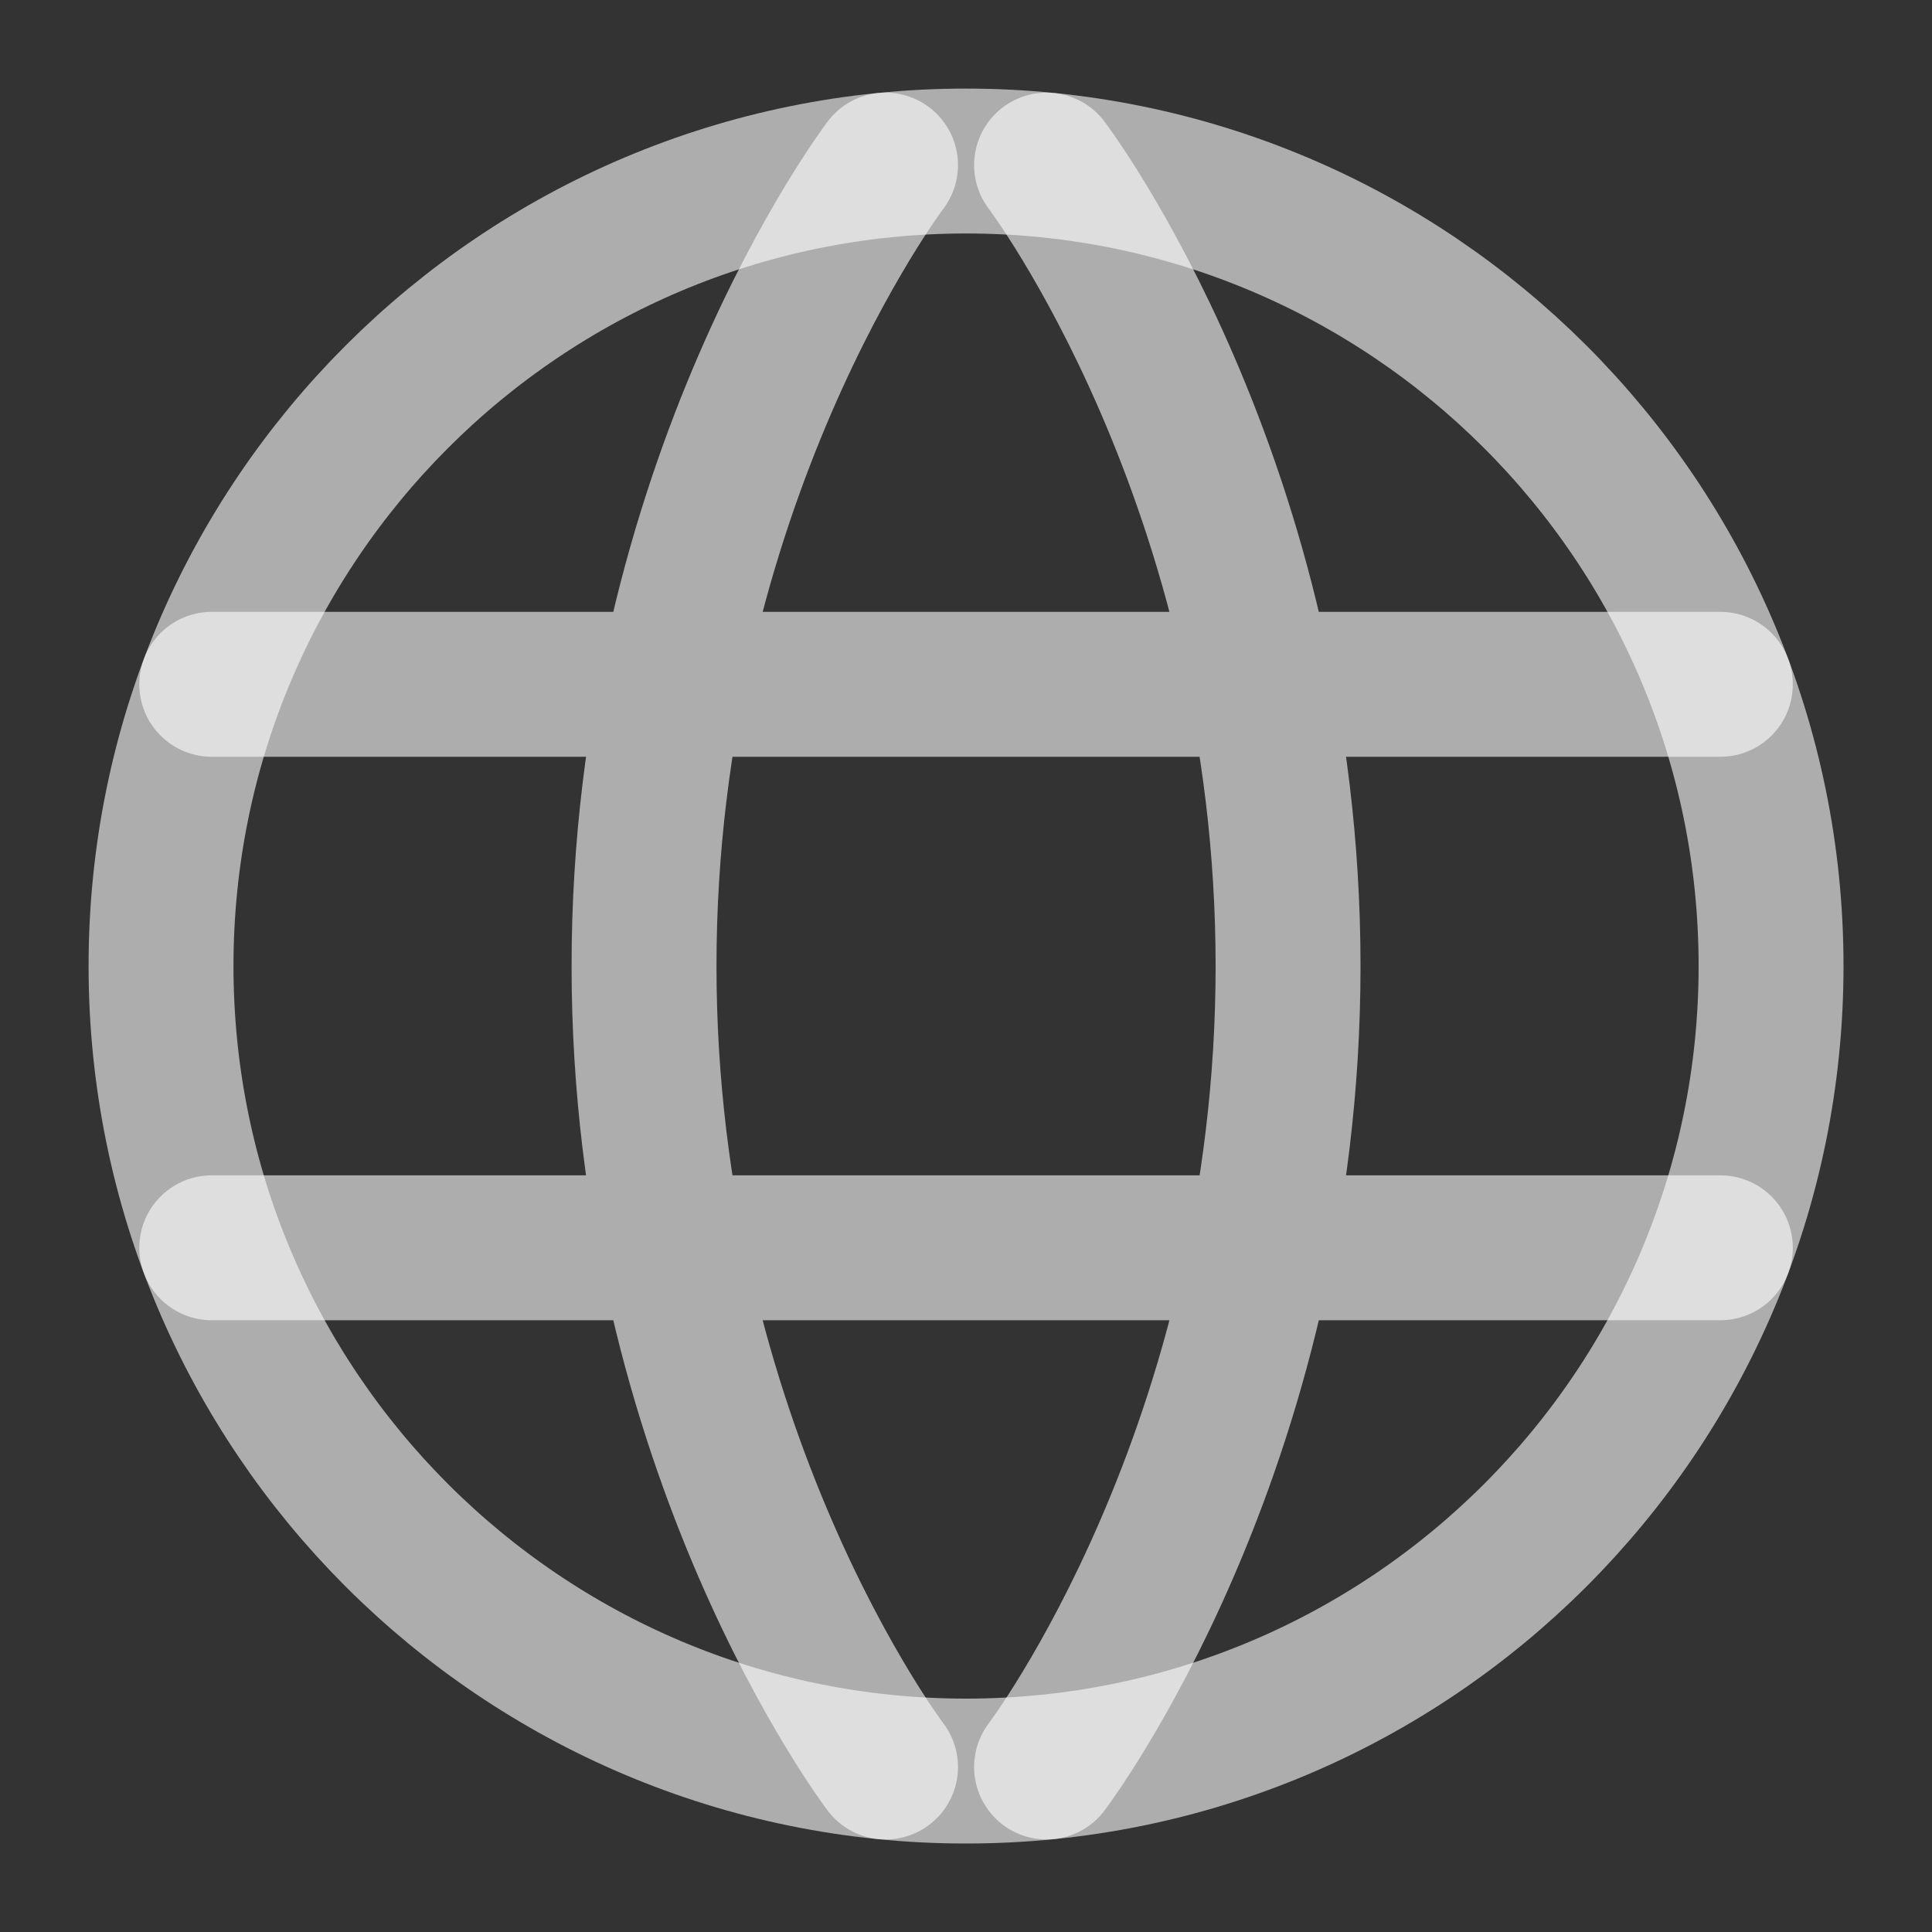
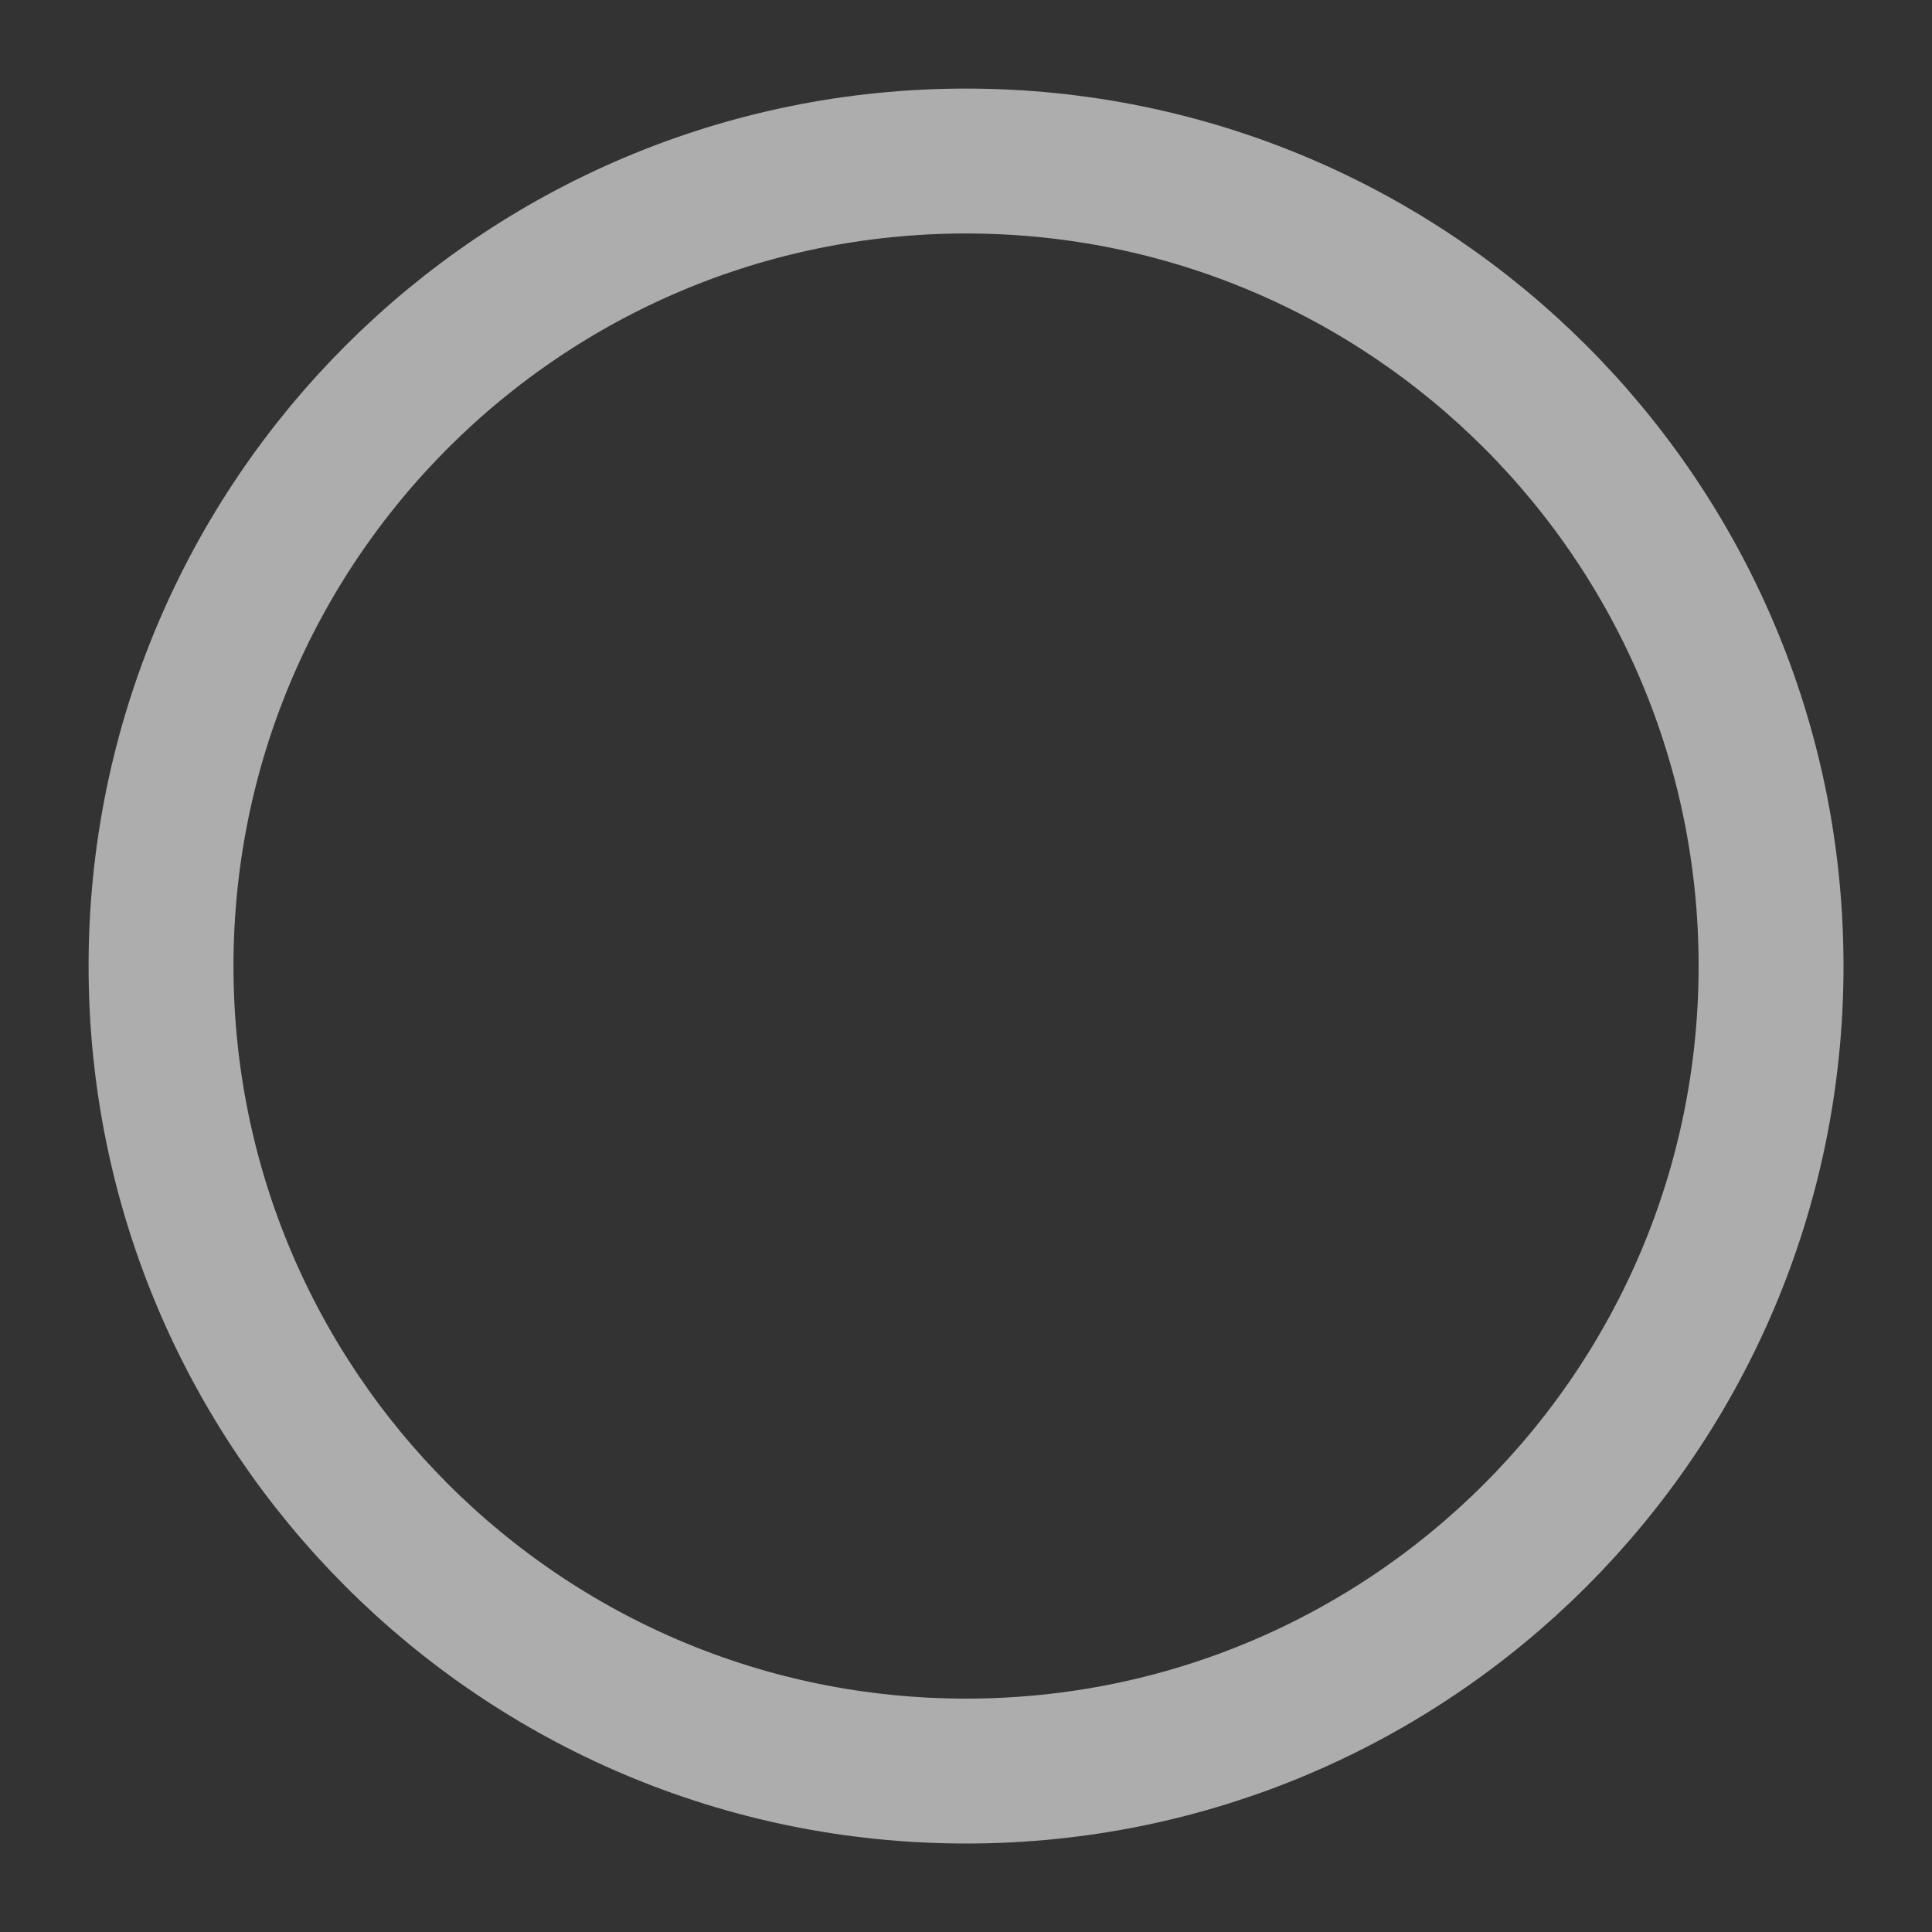
<svg xmlns="http://www.w3.org/2000/svg" width="20" height="20" viewBox="0 0 20 20" fill="none">
  <rect x="0" y="0" width="20" height="20" fill="#333333" stroke="none" />
  <g clip-path="url(#clip0_1282_2955)">
    <path d="M1.667 10C1.667 14.603 5.398 18.334 10 18.334C14.603 18.334 18.334 14.603 18.334 10C18.334 5.398 14.603 1.667 10 1.667C5.398 1.667 1.667 5.398 1.667 10Z" stroke="white" stroke-opacity="0.6" stroke-width="1.5" stroke-linecap="round" stroke-linejoin="round" />
-     <path d="M10.834 1.709C10.834 1.709 13.334 5.001 13.334 10.001C13.334 15.001 10.834 18.292 10.834 18.292M9.167 18.292C9.167 18.292 6.667 15.001 6.667 10.001C6.667 5.001 9.167 1.709 9.167 1.709M2.192 12.917H17.809M2.192 7.084H17.809" stroke="white" stroke-opacity="0.6" stroke-width="1.5" stroke-linecap="round" stroke-linejoin="round" />
  </g>
  <defs>
    <clipPath id="clip0_1282_2955">
      <rect width="20" height="20" fill="white" />
    </clipPath>
  </defs>
</svg>